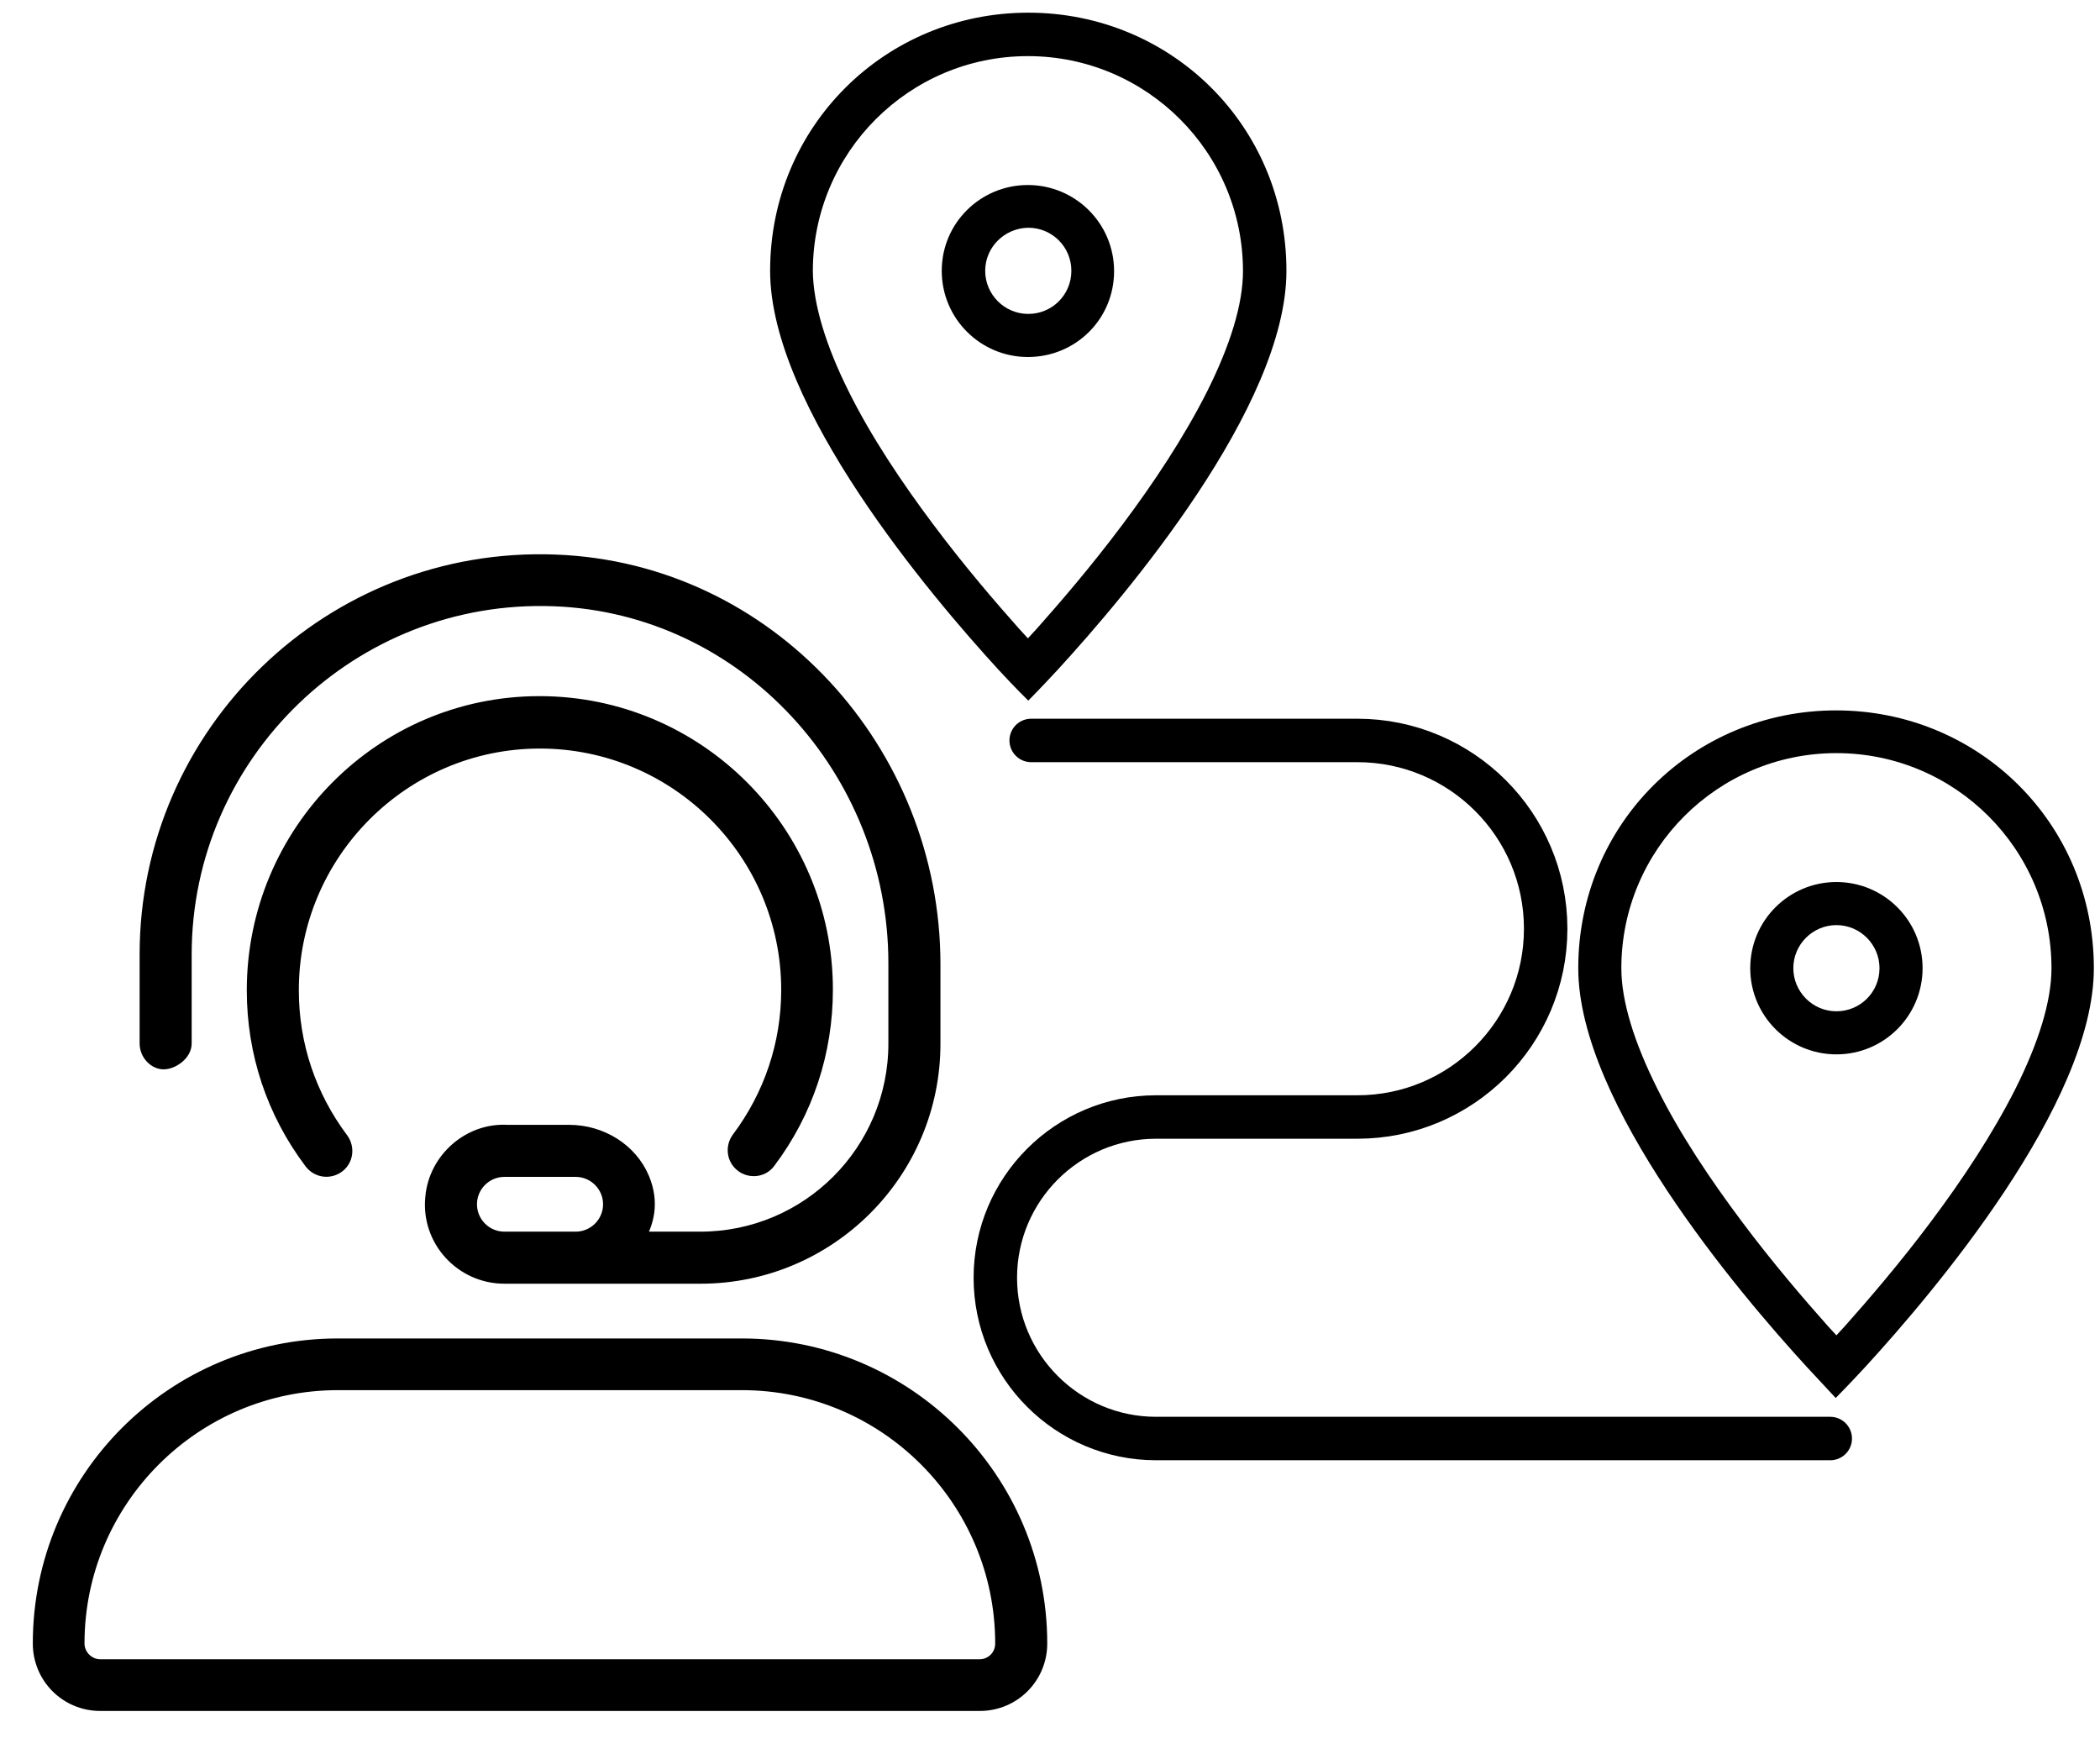
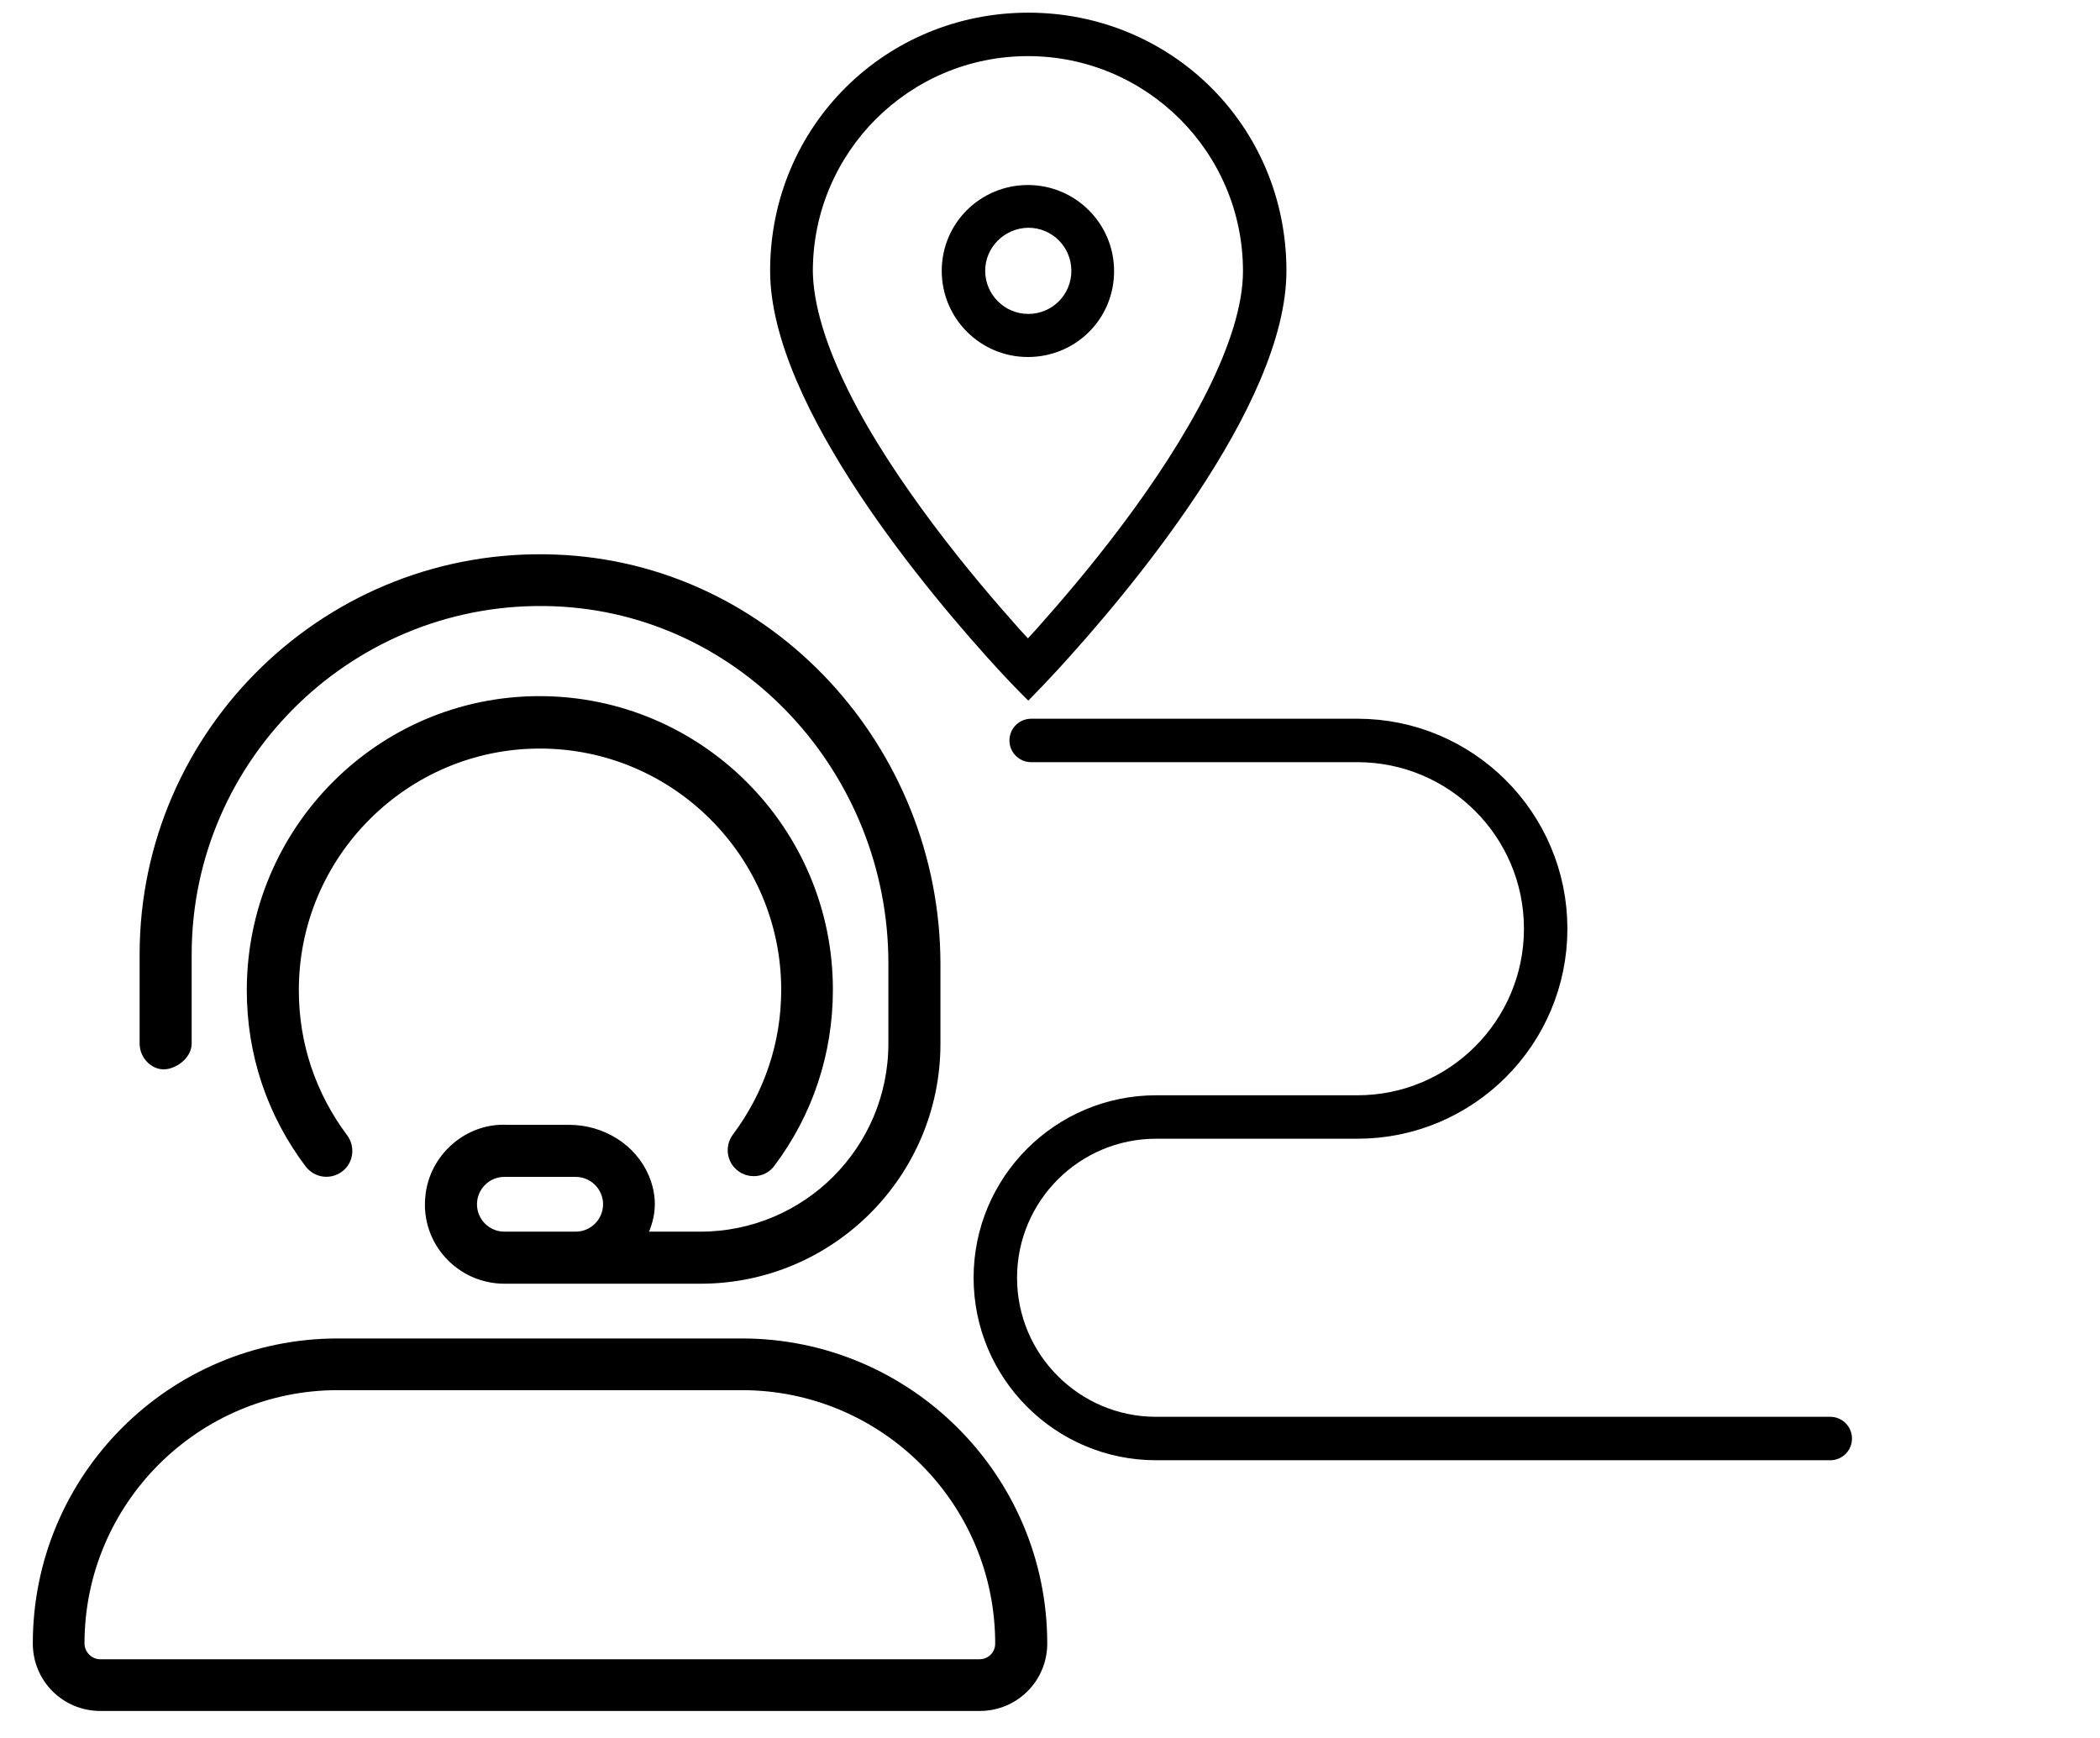
<svg xmlns="http://www.w3.org/2000/svg" version="1.1" id="圖層_1" x="0px" y="0px" viewBox="0 0 580 480" style="enable-background:new 0 0 580 480;" xml:space="preserve">
  <style type="text/css">
	.st0{fill:none;stroke:#000000;stroke-width:12;stroke-linecap:round;stroke-miterlimit:10;}
	.st1{stroke:#000000;stroke-width:4.477;stroke-miterlimit:10;}
</style>
-   <path d="M507.2,243.6c13.1,0,23.8,10.6,23.8,23.8c0,13.1-10.6,23.8-23.8,23.8c-13.1,0-23.8-10.6-23.8-23.8S494.1,243.6,507.2,243.6z   M495.3,267.4c0,6.5,5.3,11.9,11.9,11.9c6.6,0,11.9-5.3,11.9-11.9c0-6.5-5.3-11.9-11.9-11.9C500.7,255.5,495.3,260.8,495.3,267.4z   M499,377.5c-18.7-20.4-63.1-72.7-63.1-110.1c0-40,31.9-71.2,71.2-71.2c39.4,0,71.2,31.2,71.2,71.2c0,37.5-44.4,89.7-63.1,110.1  c-5,5.4-8.2,8.6-8.2,8.6S504,382.9,499,377.5z M457.7,300.6c6.2,12.5,14.7,25.2,23.4,36.8c8.6,11.5,17.3,21.6,23.8,28.9  c0.8,0.9,1.6,1.7,2.3,2.5c0.7-0.8,1.5-1.6,2.3-2.5c6.5-7.3,15.2-17.4,23.8-28.9c8.7-11.6,17.1-24.3,23.4-36.8  c6.3-12.6,9.9-24,9.9-33.2c0-32.8-26.6-59.4-59.4-59.4s-59.4,26.6-59.4,59.4C447.8,276.6,451.4,288,457.7,300.6L457.7,300.6z" />
  <path d="M283.9,51.1c13.1,0,23.8,10.6,23.8,23.8s-10.6,23.7-23.8,23.7c-13.1,0-23.8-10.6-23.8-23.8S270.8,51.1,283.9,51.1z   M272.1,74.8c0,6.5,5.3,11.9,11.9,11.9s11.9-5.3,11.9-11.9s-5.3-11.9-11.9-11.9C277.4,63,272.1,68.3,272.1,74.8z M275.8,185  c-18.7-20.4-63.1-72.7-63.1-110.2c0-40,31.9-71.3,71.3-71.3s71.3,31.2,71.3,71.3c0,37.5-44.4,89.7-63.1,110.1  c-5,5.4-8.2,8.6-8.2,8.6S280.8,190.4,275.8,185z M234.4,108.1c6.2,12.5,14.7,25.2,23.4,36.8c8.6,11.5,17.3,21.6,23.8,28.9  c0.8,0.9,1.6,1.7,2.3,2.5c0.7-0.8,1.5-1.6,2.3-2.5c6.5-7.3,15.2-17.4,23.8-28.9c8.7-11.6,17.1-24.3,23.4-36.8  c6.3-12.6,9.9-24,9.9-33.2c0-32.8-26.6-59.4-59.4-59.4s-59.4,26.6-59.4,59.4C224.6,84,228.1,95.5,234.4,108.1L234.4,108.1z" />
  <path class="st0" d="M284.8,204.5h90.1c28.7,0,52,23.3,52,52s-23.3,52-52,52h-40h-15.6c-24.5,0-44.4,19.9-44.4,44.4  s19.9,44.4,44.4,44.4h186.2" />
  <path class="st1" d="M204.9,371.9H93.3c-45.3,0-82,36.7-82,82c0,9.1,7.3,16.4,16.4,16.4h242.9c9.1,0,16.4-7.3,16.4-16.4  C287,408.7,250.2,371.9,204.9,371.9z M270.5,460.5H27.7c-3.6,0-6.6-3-6.6-6.6c0-39.8,32.4-72.2,72.2-72.2h111.6  c39.9,0,72.2,32.4,72.2,72.2C277.1,457.6,274.2,460.5,270.5,460.5z M50.7,263.6c0-55.5,46.3-100.5,102.3-98.4  c53.3,2,94.6,47.5,94.6,100.8v22.2c0,29.9-24.2,54.2-54.2,54.2h-17.8c2.8-4.7,4.3-10.1,1.6-16.7c-3.3-7.9-11.4-12.8-20-12.8h-17.1  c-10.3-0.6-19.5,7.5-20.4,17.8c-1.2,11.7,8.1,21.6,19.6,21.6h54.2c35.3,0,64-28.7,64-64v-22c0-58.6-45.5-108.7-104.1-110.9  C91.7,153,40.8,202.5,40.8,263.6v24.6c0,2.7,2.2,4.9,4.4,4.9s5.5-2.2,5.5-4.9V263.6z M159,342.4h-19.7c-5.4,0-9.8-4.4-9.8-9.8  s4.4-9.8,9.8-9.8H159c5.4,0,9.8,4.4,9.8,9.8S164.4,342.4,159,342.4z M149.1,204.5c38,0,68.9,30.9,68.9,68.9c0,15-4.8,29.3-13.8,41.3  c-1.6,2.2-1.2,5.3,1,6.9c0.9,0.7,1.9,1,3,1c1.5,0,3-0.7,3.9-2c10.3-13.7,15.7-30.1,15.7-47.3c0-43.4-35.3-78.8-78.8-78.8  S70.4,230,70.4,273.5c0,17.2,5.4,33.5,15.8,47.3c1.7,2.2,4.7,2.6,6.9,1c2.2-1.6,2.6-4.7,1-6.9c-9-12-13.8-26.3-13.8-41.3  C80.2,235.5,111.2,204.5,149.1,204.5z" />
</svg>